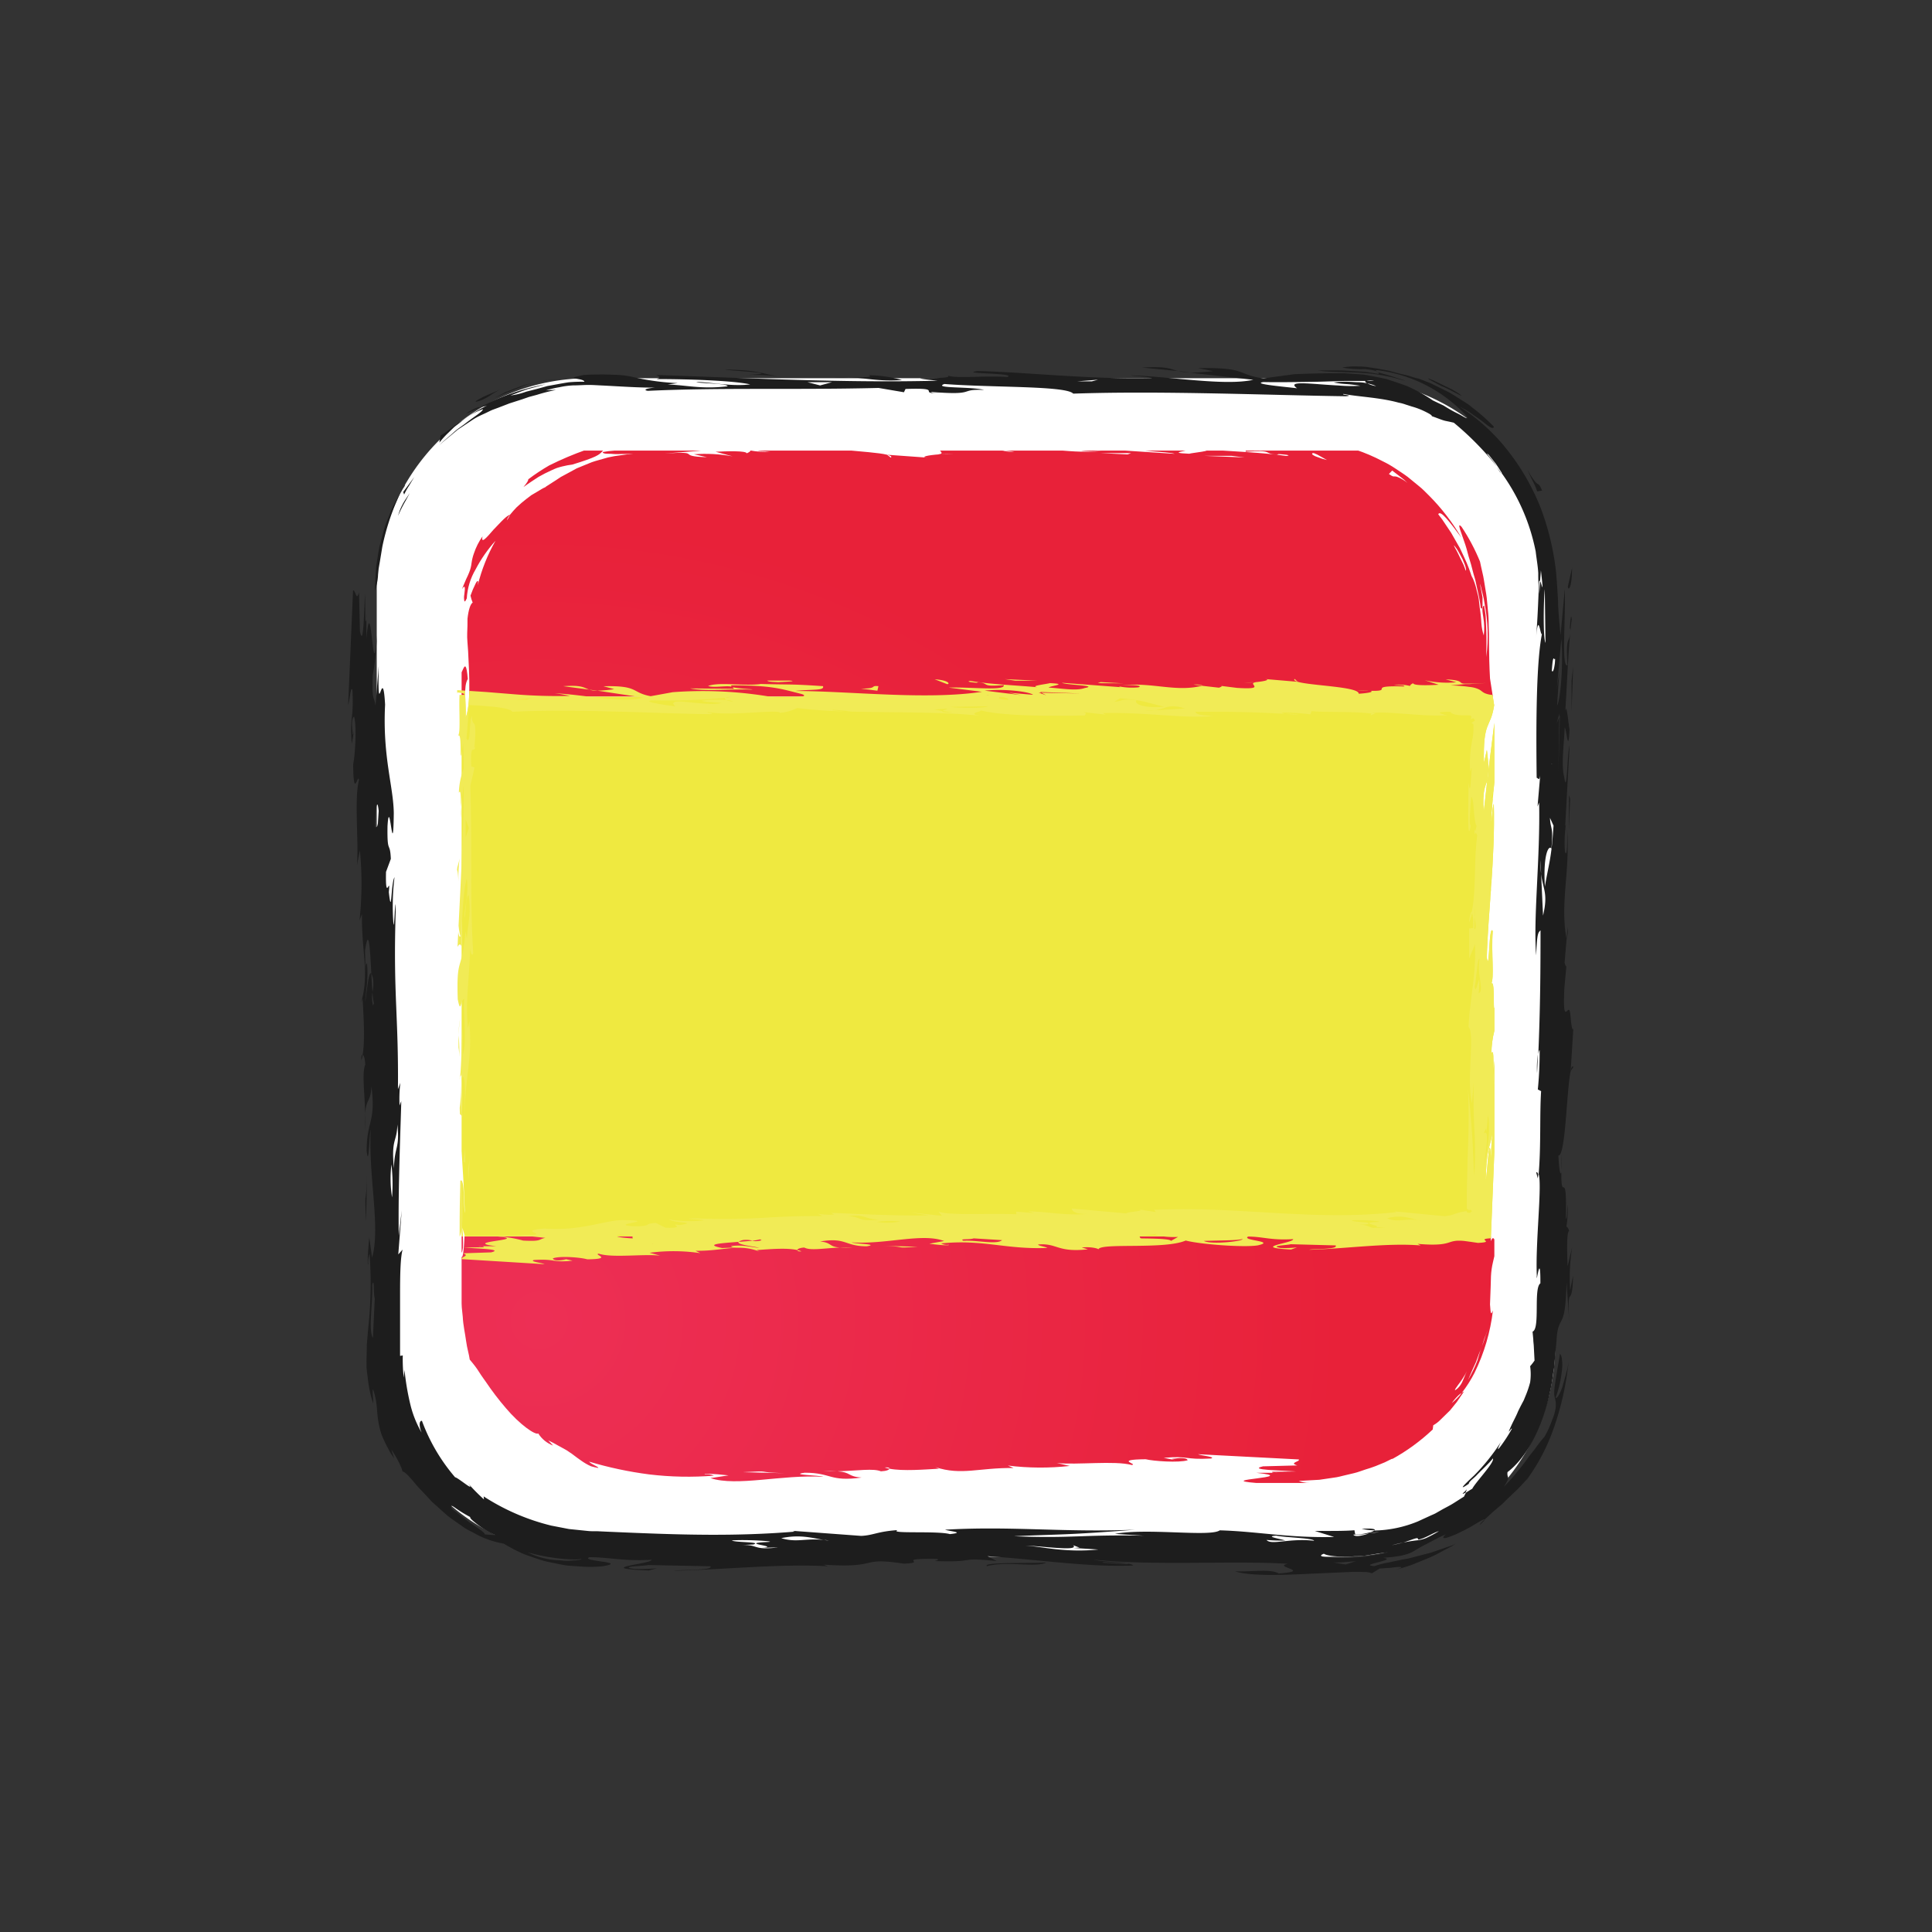
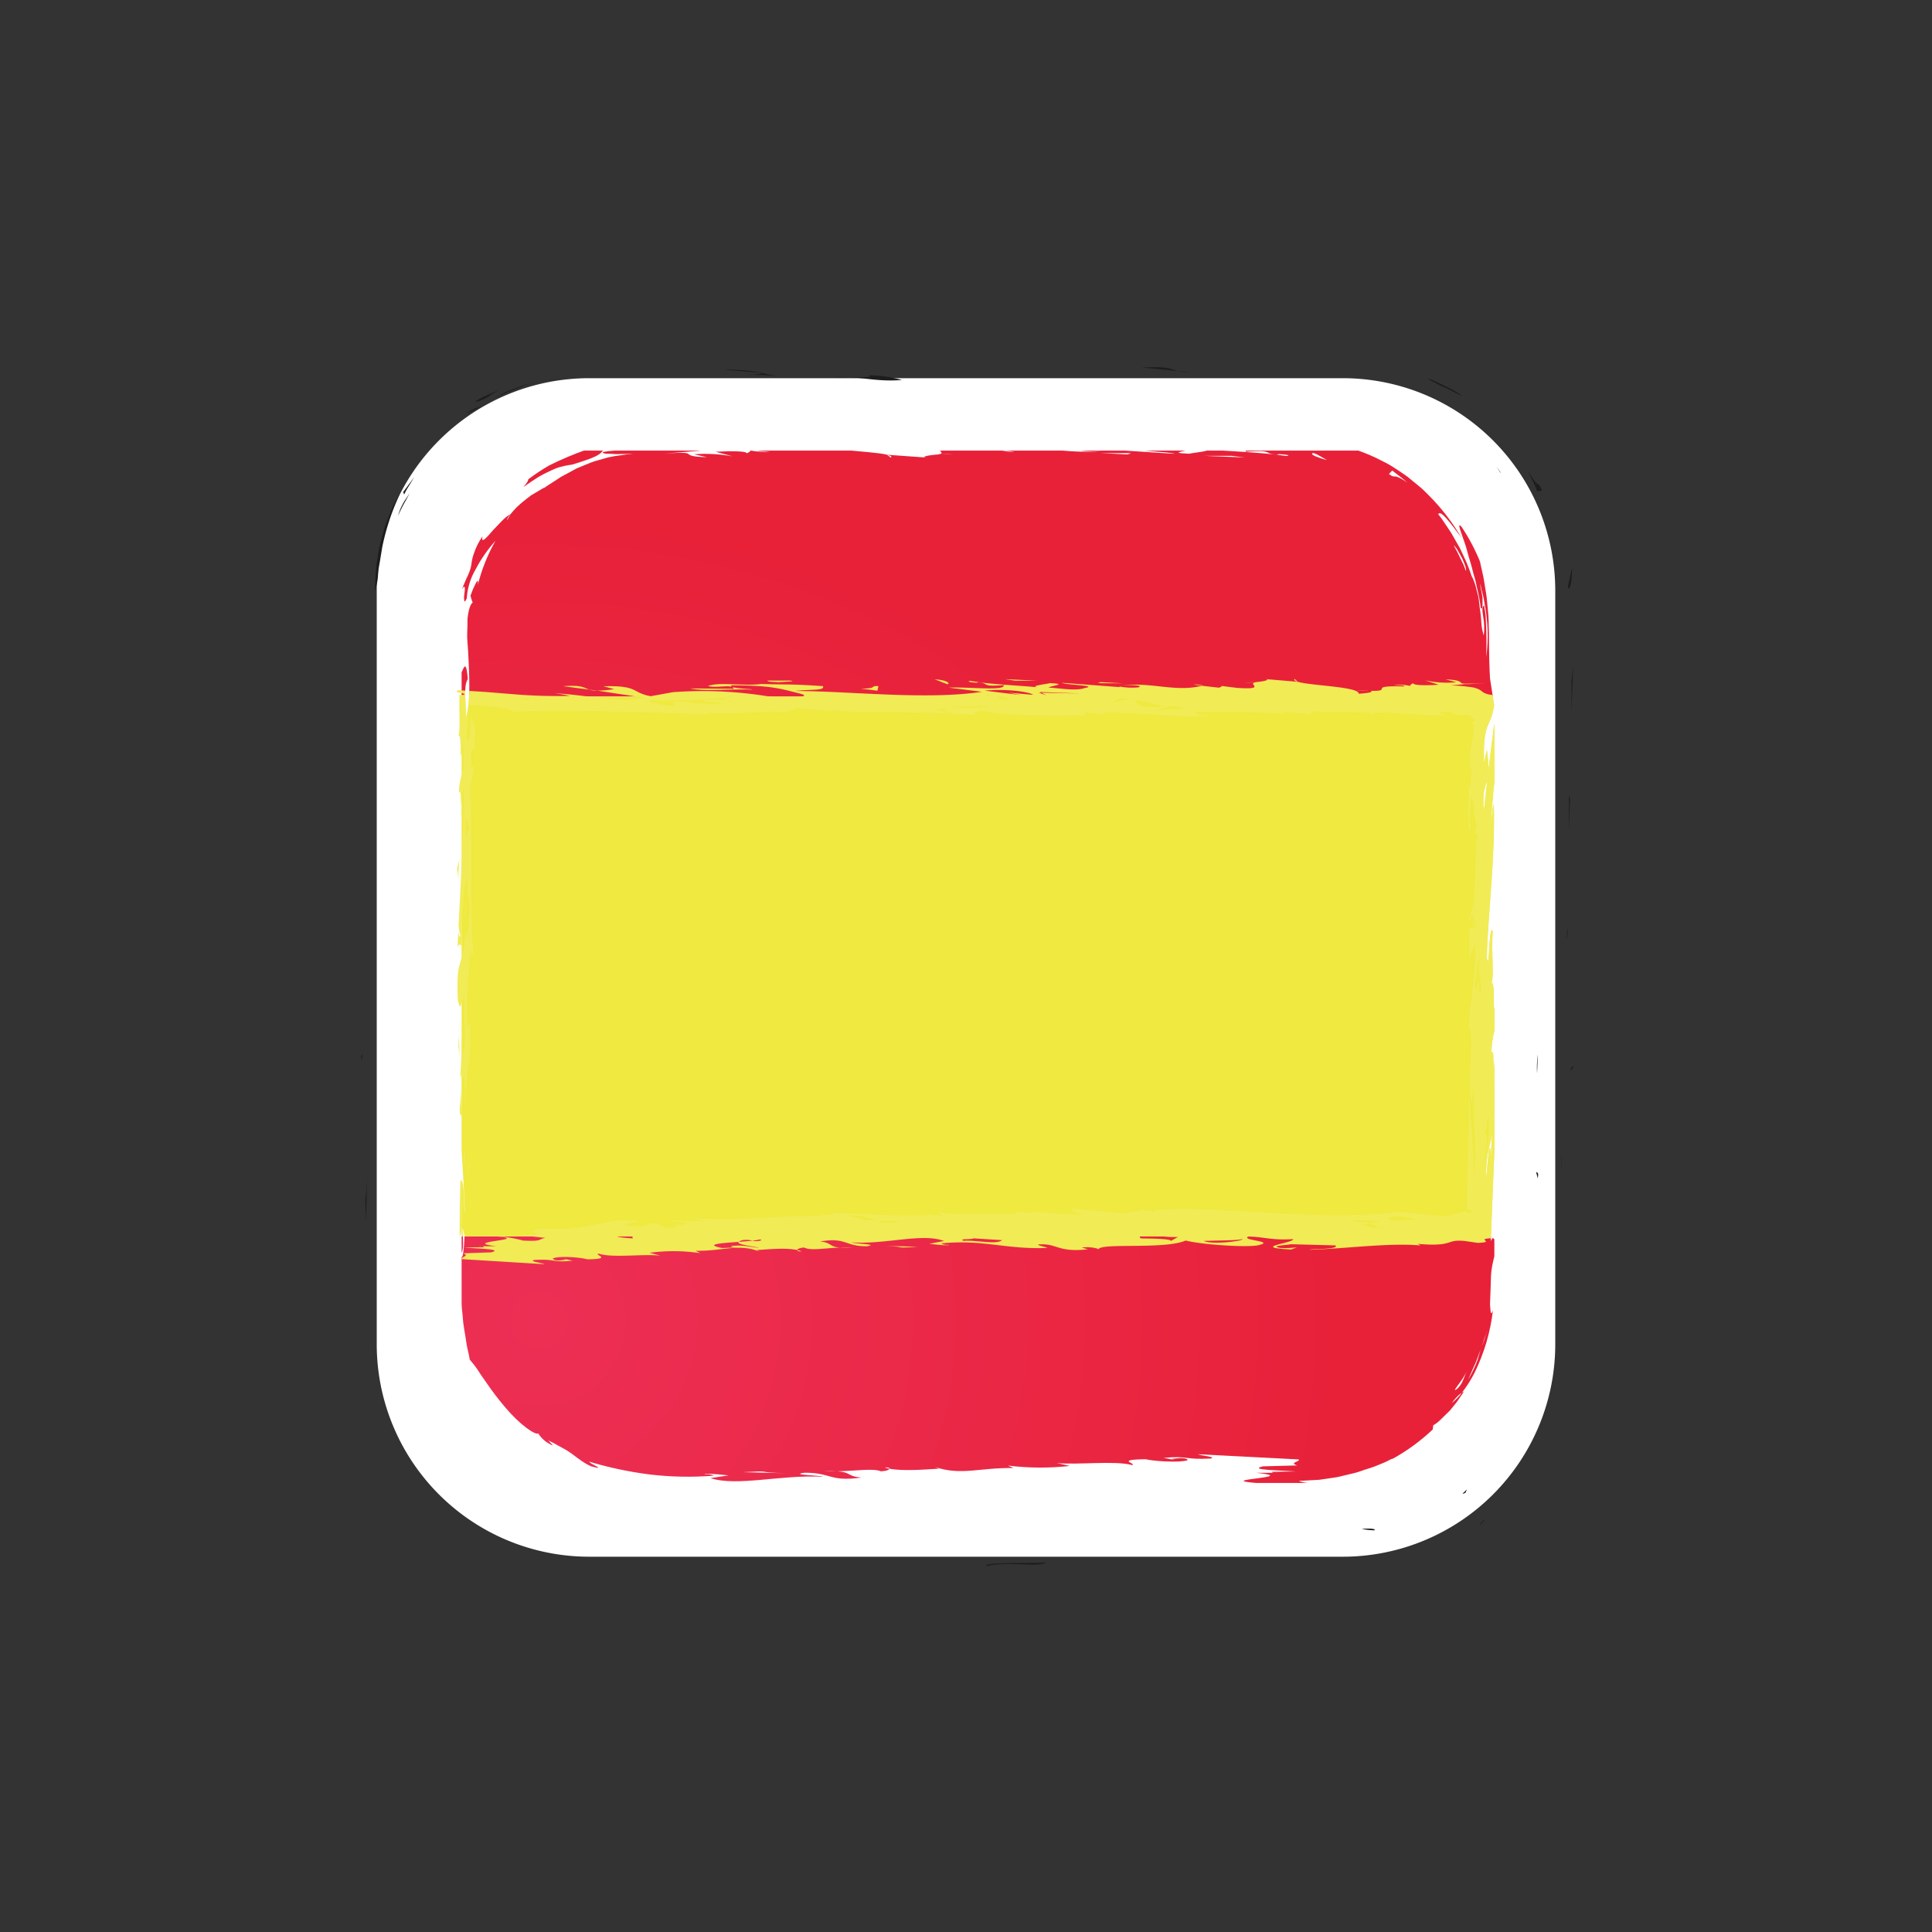
<svg xmlns="http://www.w3.org/2000/svg" xmlns:xlink="http://www.w3.org/1999/xlink" viewBox="0 0 400 400">
  <rect x="0" y="0" width="400" height="400" fill="#333333" stroke="none" />
  <defs>
    <clipPath id="A">
      <path d="M298.31 293.87l1.9-1.86 1.4-1.73 1.51-2.21a5.05 5.05 0 0 1-.49.32 8.42 8.42 0 0 1-1.06 1.21 11.35 11.35 0 0 1-1 .91 11.18 11.18 0 0 1 1.36-1.59 2.7 2.7 0 0 1 .71-.53 26.18 26.18 0 0 0 2.66-4.19 39.94 39.94 0 0 0 3.8-12.91l-.14.33c-.27.5-.33.48-.47-1.55l.13-3.47.07-2.4a15.72 15.72 0 0 1 .41-2.87l.29-1.25v-3.45c-.21-.45-.46-.36-.75.34l.75-18.48v-18.88l-.18 2.13.09 2.7a17.7 17.7 0 0 1-.09-2.7c0-2.4.05-4.75-.43-3.64a19.49 19.49 0 0 1 .61-4.68v-4.81c-.27 1 .18-6.39-.7-4.82.79-1.22 0-6.4.37-11-.85-1.79-.66 9.14-1.23 5.45.2-8.72 1.76-20.54 1.45-31.83-.34.79-.39 3.43-.56 3.82.1-2.59.39-5.43.67-8.25v-12.3l-1.23 9.81a8.13 8.13 0 0 1-.24 2.08l-.73 6.56c-.3-4.79.35-5.2.73-6.56l.24-2.08a33.8 33.8 0 0 0-.32-4.24l-.61 2.7c-.2-9 1.34-6.92 2.12-11.93l-.86-5.56c-.14-2.53-.2-5-.21-7.43 0-1.22 0-2.38-.06-3.51a27.72 27.72 0 0 0-.18-3.32c-.13-1.08-.16-2.15-.33-3.17l-.49-3c-.15-1-.42-1.86-.59-2.76-.08-.33-.14-.66-.21-1a40.94 40.94 0 0 0-3.82-7.2c-.44-.48-.63-.46-.33.5l1.12 3.24c.35 1.03.54 2.07.92 3.2s.62 2.46 1.12 4l.58 2.64a27.84 27.84 0 0 1 .57 3.23c.23.3.33 0 .36-.58v-1-.6l-.11-.61c-.29-1.61-.62-3-.23-1.64.2 1 .59 2.13.75 3.41a34.74 34.74 0 0 1 .37 11.18c0-1.81.08-3.69 0-5.43l-.11-2.62c0-.87-.23-1.73-.33-2.6-.56.15-.37 1.2-.17 2.47a13.07 13.07 0 0 1 .09 3.71 10.56 10.56 0 0 1-.5-2.55c0-.49-.08-1-.12-1.55s-.14-1.1-.22-1.67-.13-1.15-.2-1.74-.26-1.15-.4-1.72a12.74 12.74 0 0 0-1.1-3.17l.19.67a30.88 30.88 0 0 0-1.65-4.34l-.66-1.42-.3-.63-.33-.57c-.45-.76-.89-1.53-1.46-2.56l-1.12-1.67a21 21 0 0 0-1.56-2.18c.45-1 2.43 1.64 4.79 4.84a43.16 43.16 0 0 0-6.67-8.68c-.7-.67-1.36-1.41-2.13-2l-2.32-1.9c-.8-.61-1.67-1.13-2.51-1.71a21.11 21.11 0 0 0-2.65-1.52 36.79 36.79 0 0 0-5.64-2.41l-2.94-.78a9.1 9.1 0 0 0-1.47-.29l-1.48-.21-1.46-.19c-.49-.06-1 0-1.46 0h-2.86a83.18 83.18 0 0 0-5.5.5c2.77.31 5.64.54 8.23 1l-9-.29c-2.91-.06-5 0-4.79.69 6-.41 3.41.39 6.46.61l.37-.12c.75.06 3 .22 1.57.39-4.53-.7-11.88-1-17-1.35 2.22.28-2.48.69-3.09.89-4.95-.21 0-.56.29-1-2.66 0-6.9-.78-9.09-.09-3.69.57 4.58.61 5.78 1.11L228.46 93l.39.16a20.22 20.22 0 0 0-4.94-.21c-1.47.46 1.94.56 4.18.44-7.76.69-13.61-1.5-20.21-.1l2.16.2a6.21 6.21 0 0 1-2.3-.16h.14l-4.31-.41c-.39.12-1.11.35-.36.4l-4.21-.46c-8-.44-2.15 1-4.81 1.2h.4a28.83 28.83 0 0 1 2.64-.06l-2.64.06c-2.43.16-4.26.57-2.57.69l-8.36-.6h0c.67.17 1.08.36.77.6l-.77-.6c-3.24-.83-15.51-1-15.36-2.53-2.22.11-4 .39-3 .61h.4a27.47 27.47 0 0 1 3.07.11l-3.07-.11h-.37c-6.19-.09 1.47 1.17-8.53.94 0 .28 1.15.22 2.68.33a15.34 15.34 0 0 1-4.11-.23c0 .17-.21.35-.78.58-.06-.56-4.2-.44-6.44-.32l3.52.95a31.54 31.54 0 0 0-8-.43l2.7.61c-6.79-.21-.5-1.29-8.72-.77l7.47-.58c-8.7-.21-5.81-1.4-9.65-2-.57 0-1.14-.11-1.73-.14H132a19 19 0 0 0-3.6.25 37.4 37.4 0 0 0-7.07 1.71 67.15 67.15 0 0 0-7.62 3.23 42.17 42.17 0 0 0-4.33 2.87c0 .26-.19.63-1 1.61 1.14-.83 2.19-1.49 3.11-2.1a29.06 29.06 0 0 1 2.65-1.35c.4-.18.78-.37 1.16-.5a13.72 13.72 0 0 1 1.12-.32 17.12 17.12 0 0 1 2.08-.39c5-1.53 5.55-2 6.21-2.74a3.13 3.13 0 0 1 1.76-1 15.6 15.6 0 0 1 2.17-.33 11.12 11.12 0 0 1 1.61-.09l2 .12c-.3.43-1.36.62-2.73.83-.69.13-1.46.24-2.27.32l-1.23.11-1.24.19c0 .18.2.28.59.33s1 0 1.6.07 1.37 0 2.08 0h1.06l1 .08h-1.25l-1.29.18a23.65 23.65 0 0 0-2.69.46l-2.68.76c-.9.26-1.74.69-2.58 1l-1.24.51-1.15.63-2.13 1.15c-1.27.87-2.41 1.54-3.24 2.1l.28-.14-.59.37.31-.23c-.44.22-1 .55-1.73 1l-1.09.64-1.07.81a25.42 25.42 0 0 0-2 1.71 21.11 21.11 0 0 0-1.43 1.62c0 .12-.12.39-.58 1.07 0-.2.21-.58.58-1.07 0-.13-.55.19-1.19.79s-1.43 1.48-2.19 2.25c-1.41 1.64-2.65 3.06-2.25 1.35a13.74 13.74 0 0 0-1.79 3.54 9.94 9.94 0 0 0-.49 2 7.17 7.17 0 0 1-.48 1.91c-.15.4-.36.85-.63 1.41s-.51 1.25-.88 2.08c.77-1.18.63 0 .49 1.1a3.71 3.71 0 0 0 0 1.33c.06.24.21.16.51-.52a13.37 13.37 0 0 1 1.83-6 28.53 28.53 0 0 1 4.11-5.91 36.09 36.09 0 0 0-3.66 9.18c.07-.6.12-.84 0-.86s-.28.19-.45.53a20.55 20.55 0 0 0-1.06 2.5l.19.72.26.72c-.48.29-.87 1.54-1.07 3.33 0 .9 0 1.93-.06 3s.12 2.47.19 3.77c.28 5.25.54 11-.5 13.71.1-3.38-.53-6.35.43-8-.52-6.33-1.35 1.3-2-1.65-.72 9.88.45 24.84-.88 35.53.56-1.94.49-6.82 1.23-7.3.38 7.43-1.06 16.33-1.79 25v1.41l.82-1.42c-.83 7.67.35 3 0 11.33-.11-.34-.46-1.46-.45.45.07 6.76.79.67 1 5.14-1.45 8.48 1 4 .2 14.7l.34-.8c-.6 8.36.72 19.17.91 28.16-.23-.7 0-7.49-.92-6.66l-.26 11.35c.23.71.3 5.6.8 2.54a31.14 31.14 0 0 0-.12-4.14l.46 1.49c-.49 10.57-1.36-.63-2.21-.54.29 5.62-.55 7.61-.54 11.38.85 1.79.94-7.29 1.86-2.48.13.82.11 2.21.21 3.66 0 .74.06 1.54.07 2.37s.17 1.68.23 2.55c.08 1.75.49 3.46.69 5s.64 2.87.75 3.84c.44.54 1 1.18 1.56 2 .27.39.54.8.81 1.24s.63.86.93 1.32a58.32 58.32 0 0 0 4.19 5.5c2.88 3.4 6.07 5.63 6.7 5.24 0 0 0-.05.06 0h-.06a6.28 6.28 0 0 0 3.07 2.51l-1-1.08c.83.4 1.52.77 2.13 1.13s1.16.6 1.62.89a25 25 0 0 1 2.19 1.55c.61.43 1.14.84 1.81 1.23a8.32 8.32 0 0 0 1.12.57 12.45 12.45 0 0 0 1.5.35c0-.31-1.37-.69-1.93-1.32a78.43 78.43 0 0 0 12.46 2.65 67.07 67.07 0 0 0 13.4.26 3.55 3.55 0 0 0-1.88-.28c-.42-.17 1.45-.17 4.91.22l-3.74.57c5.49 1.8 14.66-.77 23.35-.28-.81-.33-7.21-.38-3.83-.84 5.62 0 5.07 1.92 11.77 1-3-.21-2.12-1.11-5-1.29h-3.05a25.67 25.67 0 0 1 3.05 0c4.34-.13 7.4-.65 9 0 1.2-.06 1.7-.32 1.76-.54a7.75 7.75 0 0 1-1-.25c.68-.08 1.06.06 1 .25 2.83.54 7.3.16 10.25 0l-.76-.33c5.47 1.79 9 .09 16.21.19l-1.17-.51a55 55 0 0 0 12.81.08l-2.7-.61c4.2.44 12-.54 15.52.41 1.49-.17-3.89-1.12 2.89-1.19 1.57.39 6.86.77 8.69.21 0-.29-.82-.63-2.65-.34-1.15.06-.41.12 0 .29l-2.31-.45c5.24-.47 4.22.44 9.79.14 1.12-.34-1.89-.56-2.71-.89l20.88 1.08c.41.45-2.19.68-.29 1.24l-7.1.19c-3.34.75 3.85.84 6.87 1.06l-4.9.07c-.25.08-.13.17.33.21h.83a5.43 5.43 0 0 1-.83 0h-3.69c9.7 1-9.26 1.36 0 2.1h8.77c.72 0 1.44 0 2.15-.06a5.17 5.17 0 0 1-2.15-.36l4.3-.24 2.37-.35 1.21-.18c.41-.06.8-.19 1.21-.28l2.4-.57c.79-.18 1.54-.5 2.28-.73s1.48-.45 2.15-.72l1.9-.78 1.36-.67c.25-.11.25-.1.17 0a41 41 0 0 0 8.4-6.13l.11-.87a6.82 6.82 0 0 0 1.57-1.22zm10.69-59.2a37 37 0 0 0-.22 6.57 2 2 0 0 1 0 .24v-.24c-.41-9.31-.83 2.22-1.17 3 .13-6.06.69-6.1 1.39-9.57zM305.58 282c.41-1.15.8-2.2 1.18-3.13.23-.56.35-1.18.61-1.87a48.14 48.14 0 0 1 1-2.47c-.23.53-.5 1.15-.75 1.88s-.48 1.57-.86 2.46-.53 1.72-.87 2.79a27.42 27.42 0 0 1-1.93 4c.57-1.34 1.1-2.56 1.62-3.66zm-2.36 3a28.7 28.7 0 0 1-.37.87 4.43 4.43 0 0 1-1.05 1.56c-.89.77-.63.28 0-.58a20.16 20.16 0 0 0 1.91-2.95 8.85 8.85 0 0 0-.49 1.1zm-1.67-171.46c.45.69 1 1.77 1.25 2.22.12.34.4.89.56 1.39s.23 1 .11 1c-.16-.4-.29-.81-.46-1.21l-.57-1.16c-.4-.77-.72-1.58-1.17-2.31-.47-.89-.19-.57.28.09zM94.58 183c1.14 1.81-.38 7.24.76 10.85-.9.91-.53-8.16-.76-10.85zm59.22 121.8c6.72-.36 1.87 0 8.67.21zm79.66-210.72l-5.7-.27h6.43zm15.87.3H255l2.66.33zm23.47.26a3.46 3.46 0 0 1-.95-.43c-.35-.25-.18-.44.16-.4l.7.3.68.38 1.34.75a13 13 0 0 1-1.93-.6zm16.75 4.2a1.82 1.82 0 0 0-.76-.21c-.29 0-.35.14-1.23-.5l.68-.71 1.62 1.25c.27.21.54.4.8.62l.74.7a7.22 7.22 0 0 0-1.85-1.15z" fill="none" />
    </clipPath>
    <radialGradient id="B" cx="111.64" cy="273.39" r="166.62" gradientUnits="userSpaceOnUse">
      <stop offset="0" stop-color="#ed2f55" />
      <stop offset="1" stop-color="#e82139" />
    </radialGradient>
    <radialGradient id="C" cy="273.37" r="166.61" xlink:href="#B" />
  </defs>
  <path d="M78 122.3v156a44 44 0 0 0 44 44h156a44 44 0 0 0 44-44v-156a44 44 0 0 0-44-44H122a44 44 0 0 0-44 44z" fill="#fff" />
  <g fill="#1d1d1d">
-     <path d="M83.78 100.64l-.47.67-.42.78a8.17 8.17 0 0 1 .81-1.52c.17-.26.21-.26.08.07z" />
    <path d="M77.58 122.3l.3-5 .43-2.73.24-1.4.37-1.38.75-2.75 1-2.57.5-1.22c.16-.4.39-.76.58-1.13l1.13-2.06a49.84 49.84 0 0 0-3.72 11.11l-.51 3.1-.25 1.42-.13 1.3a10 10 0 0 1-.69 3.31zm8.24-21.65l-1 1.46-.82 1.54a27.93 27.93 0 0 0-1.58 3.14 10.42 10.42 0 0 1 .83-2.17 11.23 11.23 0 0 1 .69-1.19l.71-1.07 1.17-1.71zm-2.15 1.74l-.19-.52 2.29-3.1-1.08 1.79a14.93 14.93 0 0 0-1.02 1.83zm241.49 119.39c.17-.75.36-1.22.6-.86zm-1.8 16.89l-.11 3.48c-.03-1.04.01-1.91.11-3.48zm1.64-32.22l.06 3-.06-3zM243.89 76.82l-7.44-.72c5.43-.31 5.9.34 7.44.72zm59.81 231.53l-.27.69c-.33.17-.59.26-.6.2s.27-.24.87-.89z" />
    <path d="M318.05 242.72c.19-.08.32.08.42.4l-.08.87zm6.3-48.16v-.16l.2-2.44a8 8 0 0 1-.2 2.6zm-39.77 122.28a15.1 15.1 0 0 1-2.66-.3c1.98-.16 2.97.01 2.66.3zm38.67-74.27h0zm-4.85-24.25l-.16 3.88a18.86 18.86 0 0 1 .16-3.88zm-74.51-141.5l2.36.25a9.78 9.78 0 0 1-2.36-.25zM96.44 85.69a7.46 7.46 0 0 1 1.24-.79 8.67 8.67 0 0 1 .87-.41 3 3 0 0 1 1-.24l-1.67.8-.76.32-.68.32zm-20.51 42.38v-.94a7 7 0 0 1 0 .94zm-.85 90.29a9.85 9.85 0 0 1-.25 1.19c-.08-.77.06-1.2.25-1.19z" />
-     <path d="M88.17 298a21.69 21.69 0 0 1-3.2-7.17 52.51 52.51 0 0 1-1.22-7.21l-.16 1.59a33.36 33.36 0 0 1-.2-4.58l-.56.09v-1.45-1.54-3.37-6.53c0-4.12.08-7.56.53-9.12l-.9 1 .71-9.08-.61 5.2c-.19-10.19.52-25.68.51-27.86l-.34.92a26.84 26.84 0 0 1 .16-4.72l-.5 1.34c.14-15.36-1-19.56-.47-36.71-.12-4.67-.17 2.59-.45 2.66a49 49 0 0 1 .21-9.85c-.79 1.36-.55 8.59-1.18 3.1.38-3.9-.74 2.66-.58-4.2l1-2.69c-.17-3.82-.79-.77-.69-6.8.44-6.89 1.15 8.43 1.3-2.66-.07-5.56-2.35-11.7-1.8-22.48-.53-9.3-1.58 4.89-1.32-8l-.66 8.23c-.29-2.12-.8-.78-.58-6.35a47.08 47.08 0 0 0 .83-8.16c-.76 12.05-1.15-10.56-2.14.65v-4.18c0 .52-.13.65-.21.38l-.07-5.56c-.22 3.43-.31 11.57-1.06 7.79l-.19-8.05c-.56 2.15-.79-.8-1.24-.33L72.08 146c.33-.93.55-4.34.89-3.07.3 6.32-.61 5.16-.14 11.09l.45-2.62c-.17.47-.23 1.31-.29 0-.29-2.08.05-3 .34-3 .56 2.08.18 8.07-.21 9.85.07 7.69 1 1.59 1.19 3.28-1 4 0 12.83-.41 17.6l.61-3.06a70.45 70.45 0 0 1-.08 14.51l.51-1.33c-.1 8.15 1.6 12.18-.19 18.38l.33-.85c.16 3.34.54 8.41 0 11.61.22.07.48.64.54 2-.69 1.81-.17 5.29 0 10.21.18-3.27 1.08-2.22 1.29-5.67.93 7.6-1 7-1 13.35.46 3.83.51-3.43.84-4.35-.49 9.85 2.08 20.25.28 26.47l-.57-4.23c-.39 3.91-.39 6-.22 5.56a4.48 4.48 0 0 1 .28-2.13 86 86 0 0 1-.26 15.18l-.31 3.51c0 1.23-.06 2.5-.07 3.81v1l.11 1 .26 2.08a24.58 24.58 0 0 0 1 4.37c.09-1-.24-2.74 0-2.88.9 2.72.72 4.2 1 6.06a16.54 16.54 0 0 0 .77 3.33 29.28 29.28 0 0 0 1 2.2l.68 1.3c.25.46.59.89.93 1.38-.19-.6-.44-1.17-.58-1.79 1.76 2.57 2.52 4.84 2.22 4.54.35-.16 1.26.75 2.52 2.26.59.78 1.43 1.58 2.28 2.51l1.34 1.45 1.56 1.4 1.61 1.44c.57.45 1.18.87 1.77 1.3l1.77 1.24c.6.39 1.23.7 1.83 1a18.93 18.93 0 0 0 6.33 2.3 37.72 37.72 0 0 0 4.16 2.16c.89.33 1.85.66 2.85 1 .51.16 1 .33 1.53.48l1.58.33c1.06.21 2.11.45 3.14.58l3 .21a25.14 25.14 0 0 0 4.28-.08c5.46-.92-4.83-1-2.8-1.87 4.27 0 6.52.84 12.89.54.11.85-12.59 1.73-.6 2.21l1.68-.45a40 40 0 0 1-4.69.12c-3.47-.5 2.08-.57 2.88-.8l12.87.26c.94.9-6.76.69-7.56.92 10.19-.19 22.45-1.52 31.92-.91l-.89-.34c12.07.77 7-1.66 16.65-.21 5.08-.23-1.83-1 5.84-1 2.16 0 .89.34.51.46 9.41.32 4.14-.86 12.83 0l-1.87-1c10.35.66 21.21 2.34 30.15 1.92-.53-.73-6.07-.67-8.27-1.23 12.12 1.34 29.08.17 40.28.88-3.35.63 5.31 1.46-1.87 2-1.85-1-5.22-.33-9.06-.44 3.1 1 9.6.79 15.55.5l8.12-.36a28.21 28.21 0 0 1 3 0 3.88 3.88 0 0 1 1.64.27l1.64-1c.46 0 1.1-.08 1.75-.11s1.3-.16 1.81-.19c1-.08 1.43 0-.13.54 1.08-.32 2.16-.63 3.22-1l3.12-1.27a24.48 24.48 0 0 0 3-1.45l1.48-.78.74-.39.69-.46c-.26.12-.54.26-.85.38l-1 .34-2.2.76c-.38.13-.77.27-1.17.39l-1.23.31-2.48.65c-.8.25-1.64.32-2.41.5s-1.52.31-2.2.48a18.83 18.83 0 0 0-3.23.8c-3.73-.23 5.14-1.31 1.77-1.71 4.27-.3 5.54-.86 6.7-1.58.59-.35 1.17-.72 2.12-1.19s2.18-1.21 4.17-2.09c-.76.67-.62.85 0 .75a15.48 15.48 0 0 0 3-1.2 28.59 28.59 0 0 0 3.44-1.88c1-.56 1.63-.92 1.63-.75.56-.49 1.24-1.18 2.07-1.88l1.28-1.09c.45-.36.84-.81 1.27-1.21.84-.83 1.72-1.61 2.44-2.35s1.32-1.43 1.78-1.9a40.56 40.56 0 0 0 5.44-10.45 60.36 60.36 0 0 0 3.08-13.77c-.07.4-.12.82-.21 1.26s-.23.88-.34 1.33l-.72 2.56c-.52 1.53-1.16 2.56-1.42 2.3a23.27 23.27 0 0 0 1.31-5.7 8 8 0 0 0 0-2.21 2.23 2.23 0 0 0-.39-1.21c-1.19 7-1.4 8-1.07 9.15a5.14 5.14 0 0 1 .14 2.21 10.46 10.46 0 0 1-.66 2.24 20 20 0 0 1-1.63 3.59 23.7 23.7 0 0 0-1.6 2c-.49.74-1.16 1.45-1.77 2.31a34.74 34.74 0 0 1-2.15 2.78 39.14 39.14 0 0 1-2.9 3.29 10.24 10.24 0 0 0 .77-1.36 1.37 1.37 0 0 0 .11-.64 1.9 1.9 0 0 1-.11-1.06c3.21-2.43 5.95-7 7.62-12.2a33 33 0 0 0 1.08-4 33.36 33.36 0 0 0 .73-4.09c.09-.69.25-1.36.29-2.05s.11-1.36.16-2 .13-1.35.19-2l.15-2c.56-4.35 1.75-1.07 2-10.94l.58 8.48c-.52-9.32.56-2.19.77-9.89l-.61 3.06a40.37 40.37 0 0 1 .43-9l-.95 4c-.12-2.53-.24-7.23.32-7.29-.23-.66-.41-.88-.58-.88a19.85 19.85 0 0 0 .23-4.67c-.11 1.74-.05 3-.33 3 .23-11.33-1-2.65-.94-9.67-.22 1.11-.5-.89-.61-3.4 1.5.17 1.7-13.74 2.53-17.42v.05l.6-9.48c-.12 1.92-.53-.15-.69-2.9v.44c-.24-3-1.64 3.58-1.2-5.45l.44-4.75c-.05.85-.28 0-.4-.41l.41-4.88c-1.4-7.48.79-14.12.1-22.91.12 2.54 0 6.4-.44 4.74a26 26 0 0 1 .21-5.6l-.16.45.92-16.76c-.5 1.36-.54 10.74-1.11 6.54-.69-2.48 0-7.29.09-10.3.4.39.75 5.94 1 .33-.2-.68-.61-6-.89-3.5.4-5.74.65-14.08 1.35-19.22-.17-1.63-.33.93-.39 1.79l.12.41c-.22 3.46-1 .53-.61 7.33-1.31.56-.34-9.78-.56-15.77l-.87 9.52c-.22-2-.39-4.09-.51-6.24 0-1.08-.1-2.18-.16-3.28s-.16-2.24-.25-3.38a54.41 54.41 0 0 0-3.26-13.59 47.42 47.42 0 0 0-7.08-12.13 39.68 39.68 0 0 0-9.71-8.71 18.46 18.46 0 0 1 2.87 1.72c.85.61 1.64 1.11 2.23 1.6 1.19 1 1.94 1.44 2.07.87a38.92 38.92 0 0 0-4.45-3.95l-.83-.66-.8-.52-1.47-.93-1.48-.92c-.54-.29-1.13-.57-1.8-.9l-2.31-1.14L293 78.1l.82.35a36.72 36.72 0 0 1-2-.59c-.68-.22-1.42-.34-2.15-.53l-2.18-.59-2.2-.41-2.13-.33a15.52 15.52 0 0 0-2-.12 14.33 14.33 0 0 0-3.26.22 21.64 21.64 0 0 0 4.64.32c1.61.15 2.95.39 2.92 1-1.06-.15-2.11-.38-3.18-.47l-3.21-.18c-1.08-.09-2.1-.07-3.13-.08h-3.1c2 .36 5 .28 8.34.47a37 37 0 0 1 9 1.48c1.72.41 0-.07-1.9-.69-1-.35-2-.56-2.68-.78s-1-.42-.56-.54a30.1 30.1 0 0 1 18.27 9.16c.59.69.59.87.25.76s-1-.57-1.89-1-1.87-1-2.76-1.57l-2.26-1.08a32.16 32.16 0 0 0-5.42-3c-1.05-.38-2.16-.76-3.32-1.14l-.87-.29-.91-.19-1.87-.38c-.64-.11-1.28-.27-1.93-.34l-2-.15-2-.13h-2a186.8 186.8 0 0 0-8.43.2l-6.3.86c-5.68-.78-3.26-2.31-13.52-2.12l3.06.62a46 46 0 0 1-4.81.32l13.15 1.47c-5.83 1.31-16.76-.65-25.34-.91.45.17 3.45.22 4.34.56-12.8.31-26.2-1.25-36.09-1.46-4.18.58 8.21.38 6.18 1.23-5.2-.32-11.07.42-12.46-.37 2.27 1.13-11.94.09-2 1.14-18.74.49-39.36-.54-58.29-1.19.92.34.92.63.13.85 6.4 0 15.82.31 19.37 1.1-4.21.57-10-.77-11.17-.43 2.15.27 6.42.27 6.49.83-5.48.64-8.55-.26-12.41-.37l2.09-.29a50.42 50.42 0 0 1-9.51-1.32 20.53 20.53 0 0 0-3.26-.4c-.74 0-1.62-.07-2.72-.07s-2.4 0-4 .11c-4.64.92.09.56.16 1.4a29.21 29.21 0 0 0-3.26.11c-1.34.2-2.88.51-4.43.78-1.51.44-3 .82-4.36 1.16a15 15 0 0 1-3.26.79c1.2-.44 2.39-.93 3.6-1.33l3.71-1a46.94 46.94 0 0 0-13.42 4.69 4.16 4.16 0 0 0 1.81-.55 40.21 40.21 0 0 0-5.83 3.45c-1.87 1.18-3.29 2.51-4.33 3-.08.51-.2 1-.24 1.49a17.54 17.54 0 0 1 1.81-2L94 88.45c.46-.38 1-.75 1.43-1.11a14.37 14.37 0 0 1 4.57-2.63c-.09.56-1.91 1.57-3.8 3.08l-1.5 1.08c-.49.38-.94.81-1.39 1.2L92 91.19a7.51 7.51 0 0 0-1 1 8.45 8.45 0 0 1 1-.93l1-.82 1.76-1.47 3.19-2.12c.95-.62 1.91-1 2.75-1.4.42-.2.82-.41 1.22-.58l1.22-.45 2.36-.91 2.59-.83 1.44-.5 1.64-.44a37.12 37.12 0 0 1 3.92-1 20.55 20.55 0 0 0-2.08.09 21.92 21.92 0 0 1 2.8-.66 17 17 0 0 1 2.85-.38c1 0 1.92-.07 2.87-.09s2 .06 2.91.1c3.89.19 7.65.47 11.11.45-2 .19-2.34.52-1.43.67 15.3-.71 30.35-.17 47.78-.6l5.25.89.33-.68c8.53-.3 1.84 1 7.34.89-2.09 0-1.71-.11-2.14-.28 9.9.78 5.5-.63 11.06-.41-2.64-.73-10.71-.27-8.23-1.23 9.88.77 25.24.34 26.69 2 18.31-.64 41.13.34 56.44.54 1.94-.18-1.2-.29-.46-.48 2.81.57 7.49.72 11.41 1.81a9.25 9.25 0 0 1 1.42.38l1.31.42a15.55 15.55 0 0 1 2.22.8c1.22.57 2 1 1.89 1.19 1.3.44 2.18.85 2.93 1s1.25.26 1.64.36a61.9 61.9 0 0 1 8.91 9.06c-.64-.94-1.39-1.78-2.08-2.69l.34.2 1.5 1.89c.47.66.88 1.35 1.32 2l-.15-.11a41.37 41.37 0 0 1 7.11 16.32c.17 1.5.45 3 .53 4.45 0 .74 0 1.48.05 2.21s0 1.43 0 2.23c-.12 3.11-.27 6.11-.5 8.92.55-6.47 1 1.63 1.36-1.43-1.35 5.71-1.38 19.39-1.24 30.48.28-.05.51.81.73-.49l-.55 6.43.33-.85c.25 11.52-1.25 24.06-.61 31.67.16-4.71.44-4.73.9-5.2 0 8.25-.05 16-.46 25.67.08-.51.18-.85.28-.86a80 80 0 0 1-.38 8.14l.68.35c-.32 4.94 0 11.3-.51 17.17.75 2.29-.69 14.19-.38 21-.16 2.59.78-5.64.74 1.62-1.47 1 0 9.43-1.62 10l.15 1.58c0 .53.1 1.08.11 1.53l.15 2.88a12.29 12.29 0 0 1-.91 1.17 12 12 0 0 1 0 3.33 20.69 20.69 0 0 1-1 2.93l-.31.76c-.12.25-.27.5-.4.76-.27.51-.55 1.06-.83 1.65-.48 1.22-1.27 2.47-1.9 4.14.31-.26.69-.93.63-.55a32.62 32.62 0 0 1-2.26 3.49c-.65.88-.9 1.05 0-.79a42.67 42.67 0 0 1-5.57 6.94c-2.16 2-3.39 3.27-1 1.64-.15 0 0-.23.32-.57s.89-.75 1.41-1.33c1.08-1.11 2.5-2.39 3.19-3.31.47.74-3.56 4.89-4.27 6.29-.19.08-.83.51-1.31.8-.13.28-.27.55-.41.83-.79.47-1.57 1-2.34 1.47s-1.61.87-2.39 1.32l-1.17.67c-.39.2-.81.36-1.21.55l-2.44 1.12a24.83 24.83 0 0 1-9 1.88 3 3 0 0 1-1.15.44 22.57 22.57 0 0 1-1.18.25 14.82 14.82 0 0 1-1.63.1l-.16-.85c-2.35.2-5.4.13-8.2.15l4 1.24c-9.38.24-16-1.16-23.68-1.37-2 1.42-15-.53-21.7.73l6 .38c-12.86-.26-14.9.6-26.9.11 10.18-.47 10.24-.19 25.06-1.35-14.88.59-25.71-.8-39.33 0 .91.34 4.33.56 1 .91-2.66-.73-12.83 0-10.82-.83-4.23.29-5 1.08-7.55 1.2l-14.2-1.05.44.17c-12.07 1-23.34.66-34.61.19l-4.23-.18-2.12-.1h-1.06a9.81 9.81 0 0 1-1-.07l-3.72-.38-3.67-.71a45.58 45.58 0 0 1-14-6.05l.07.63a42 42 0 0 1-3.73-3.83c2.77 3.12-1.7-.77-2.24-.75a38.05 38.05 0 0 1-6.87-11.69c-.25-.05-.49.19-.47.82a4.46 4.46 0 0 0 .27 1.26 7.81 7.81 0 0 0 .35.86c.21.24.42.57.66.89zm192 19.73l1.66-.05c.55 0 1.09-.14 1.64-.2a11 11 0 0 1 2.08-.28l-2.08.28c-1.61.52-2.87.76-3.26.28zM231.08 81.09c-1.77-.4 2.55-.12 3.78-.18l-6-.1c-.81.19 1.35.19 2.22.28zm49.66 242.14l-2.09.67c-.92-.08-1.76-.28-2.65-.41.79 0 1.55 0 2.35-.08zm-52.2.18l5.2.33-.43.12-5.15-.33zm-57.91-4.58c.33 0 .63.06 1 .12a8.52 8.52 0 0 1-1-.12c-4-.41-5.61.61-8.88-.37 4.01-.85 6.58.03 8.88.37zm91.58 0a33.83 33.83 0 0 0 3.87.11c-.91-.34-4.39-.84-1.84-1 1.78.39 7.74.49 7.82 1.06-5.18-.59-8.85 1-9.85-.18zm56.68-78.35l.06 1.3.45-4.78zm.58-22.28c.73-2.65.6-9.47.77-14.18-.63-1.22-1.35 3.56-1.29 9.11-.55 6.48.97 2.44.52 5.06zm-97.29 101.72l1.32.5-1.24.07 5.15.32c-6.77.7-11.61-.6-15.06-.81 3.02.05 11.27 1.28 9.83-.08zm97.65-149.23c.44-4.75 1-13.32 1.5-12.53-1-.31-1.4 6.57-1.4 8.71a30.52 30.52 0 0 1-.1 3.82zm1.81.25c-.44 6.89-.89 7.36-1.79 12.62-.4-6.82.84-8.68 1.35-7.87.44-4.75-.18-3.83-.3-6.37zm-2.7 7.16l.13 2.8c.4 3.32 1.49 4 .4 8.67l-.4-8.67a20.19 20.19 0 0 1-.13-2.8zm-.06-57.78l-.09 1.32-.05.65-.08.71v-1.59a7.6 7.6 0 0 1 0-.84c0-.37.11-.38.19-.25l.18-2.23c.66 5.75.18 2.79-.15 2.23zm.37 44l-.1 8.14c.46-.46.22-5.52.1-8.11zm.58-42.35l.15 11.12c-.52-.78-.4-8.94-.15-11.09zM167.15 79.12h5.13l-2.48.68zm60.19-.51l-1.27.34h-3zm55.46.22c-.28.11-.15.32.28.54a7.66 7.66 0 0 1 1.83.57 5.73 5.73 0 0 1-1.83-.57 8.92 8.92 0 0 0-1.79-.23c-.63 0-1.29-.07-1.93-.09a18 18 0 0 0-3.23.14 19 19 0 0 0 2.64.33 28.71 28.71 0 0 1 2.88.35 30.57 30.57 0 0 1-4.54-.06c-1.73-.08-3.53-.23-5.07-.34-3.08-.21-5.11-.24-3.49.92-2.15-.28-9.5-.89-7-1.29 2.91.07 7.12 0 11.15-.06l5.73-.17h4.33a4.71 4.71 0 0 1 1.75 0 12 12 0 0 1-1.71-.04zm39.44 54a31.58 31.58 0 0 1-.2 3.42c-.17 1.8-.43 3.17-.75 2.64.28-4.38.54-1.58.75-2.64s.18-2.25.2-3.41zm.14 13.22l.44-6.87-.5 3.46.94-10.34c.46 5.94-.26 12.84-.88 13.76zm.45 2.41l-.56 1.42.57-2.17v.75l.12-.32-.31 11.56zm-1.11 118.18c1.91 4.33 1.35-10.23 2.27-12.49-.63-.48-1.63-4.87-1.6 6.43-.65-9.76 1.23-6.12-.37-11.93.12 4.68-.37 10.31-.43 11.14l-.06-5.51c-1.19 3.13.58 8.5.19 12.37zm-23.18 50.56l-3.28 1.55c-1.12.44-2.27.83-3.4 1.24l3.25-1.1 3.13-1.42zm-178.21 5.55c.13.12-.37.23-1.23.31-.43 0-1 .08-1.54.1s-1.2-.07-1.85-.12a15.81 15.81 0 0 1-6.5-1.66c4.63 1.36 9.9 1.69 11.12 1.38zm-42.74-53.92l-.38 8.17c-1-1.57 0-7.27-.14-11.09.51-1.36.17 1.65.52 2.92zm0-53l.17-2.59-1 2.72zm-1.35 3.57c-.45-1.64-.67 3.93-.61 5.24zm-.89-47.75l.07 3.39.9-3.07zm1.06 5.41c-.65.8-1.52.46-1.09 8.28.68.33.68-1.8 1.48 1.1a46.68 46.68 0 0 0-.18-6c-.11 1.75.17 3.82-.28 4.3a39.27 39.27 0 0 1 .07-7.71 3 3 0 0 0 .53-1.74c-.2.05-.39.71-.53 1.76zm.71 28.34a15.23 15.23 0 0 0 .29 2.33l-.17.47a6.6 6.6 0 0 1-.12-2.8 140.86 140.86 0 0 1-.24-3.81c-.57-.87-1 4.49-1.28 5.9.16-2.55.72-4.75.37-8.13-.16.45-.28 0-.27 2.15l-.13-4.66c.8-5.35 1.05-.25 1.31 4.74a3.54 3.54 0 0 1 .4 1.48 9.15 9.15 0 0 1-.16 2.32zm1.28-37.5l-.16 2.56c-.23 1.31-.46.48-.62.93.05-3 .43-6.91.78-3.5zm19.33 146.38c-.71-.44-.44.12.55.88a17.16 17.16 0 0 0 4.32 2.67c-.73-.05-1.49-.07-2.23-.16.1-.28-1.52-1.4-3.24-2.52-1.61-1.29-3.36-2.53-3.64-2.87-.24-.77.11-.55.89 0a27.58 27.58 0 0 0 3.35 2zm176.37 7.4c.7.51 3.49.73 6.37.53.72 0 1.45-.06 2.14-.13l2-.31c1.22-.22 2.24-.29 2.77-.4-1.23.35-2.89.59-4.62.92-1.74.16-3.57.26-5.13.28-3.12-.05-5.18-.29-3.53-.89zm16.43-2.3c2.47-.84 3.12-1.22 3.06-.62 1.32-.15 3.05-1.41 4.32-1.75a26 26 0 0 1-2.63 1.42 7.36 7.36 0 0 1-1.69.46 24 24 0 0 0-3.06.49l-2.35.55a21.56 21.56 0 0 1 2.35-.55zm-103.67 1.8l-3.55-.79-5.54.07zm-59.58-1.41c.23.23-1.25.34-3 .38h-2.52a14.64 14.64 0 0 1-1.66-.2c.09.15.41.27.89.37a10.18 10.18 0 0 0 1.92.21c1.54.07 3.46.06 5.15.09a21.83 21.83 0 0 0 2.24.08c-.66 0-1.4-.06-2.24-.08-1.27-.14-.38-.44-.38-.65l1.69-.17-4.7-.16zm-46.11-71.86a24.81 24.81 0 0 1-.13-6.82 35.35 35.35 0 0 1 .13 6.82zm77.69 71.35c-6.41.29 3.08.89-1.13 1.19l3.36-.07c-5.45.64-3.89-.67-7.72-.49l2.57-.12c2-.57-3.93-.39-4.41-.84 2.99-.23 9.88.21 7.33.33zm-77.31-77.37c-.58-6.34.61-5.22.72-9.07.52 5.06-.56 4.32-.72 9.07zm37.32 75.47l.37-.09-1.14-.14c-.38-.06-.75-.16-1.12-.25l-2.22-.5-.38.06 2.23.5a14.5 14.5 0 0 0 2.26.42zM75.59 234a32.85 32.85 0 0 1 0-3.45V234z" />
    <path d="M306.39 315.69c0-.22.45-.63 1.05-1.14-.02.12-.27.45-1.05 1.14zm9.61-9.16l.31-.41.29-.3zM99.28 83c-1.36.4-.81 0 .32-.59a16.17 16.17 0 0 1 2-.91l1.92-.83a19.18 19.18 0 0 0-2.21 1.33 9.28 9.28 0 0 1-.93.52 6.68 6.68 0 0 1-1.1.48zm16.46-4.41l-2.32.08a27.08 27.08 0 0 0-3 .56l2.23-.5a21.32 21.32 0 0 1 3.09-.14z" />
    <path d="M102.49 82.33l2.13-1.13 2.09-.81 1.93-.71 1.81-.45-1.56.47c-.56.17-1 .43-1.65.67l-2.06.8c-.79.29-1.64.73-2.69 1.16zM161 77.89a49.32 49.32 0 0 0-7.73-.21c11.08-.42-2.22-.84-3.15-1.18 6.93.15 6.97.72 10.88 1.39zm14.69.23l-3.07.09a21.32 21.32 0 0 1 3.07-.09z" />
    <path d="M179.81 77.68a27.13 27.13 0 0 1 6.93 1c-4.63.36-7.6-.45-11.05-.57 2.72 0 5.37.05 4.12-.43zM298.56 80l-1.74-.92c-.6-.36-1.14-.58-1.11-.73a11.64 11.64 0 0 1 1.59.67l1.56.75 1.55.75c.52.26 1 .58 1.49.87 2.28 1.61-2.01-.97-3.34-1.39zm17.64 17.25c2.69 4.59 2 1.81 3.07 4.32l-1 .17-.45-1.16-.54-1.1zm-5.62.53l-.76-1.18.93 1.31zm14.03 23.62l.87-3.85c-.03 4.69-.89 4.71-.87 3.85zm.76 19.6l.33-3-.32 9.41-.01-6.41zm-.52 23.57l.23.84-.27 6.45.04-7.29zM204.32 324.26c-1-.91 9.31-.53 12.3-.77-2.05 1.14-8.2-.37-12.3.77zM76 243l-.21 9.83c-.35-7.67.01-2.18.21-9.83z" />
  </g>
  <path d="M309 126v-.24-.08.32zm-24.23 177.74l-.22.09z" fill="#427aa0" />
  <g clip-path="url(#A)">
    <path d="M284.5,93.29H120.66a25.17,25.17,0,0,0-25.09,25.08v25.84h214V118.38A25.17,25.17,0,0,0,284.5,93.29Z" fill="url(#B)" />
    <path d="M95.57,282.21a25.18,25.18,0,0,0,25.09,25.1H284.5a25.17,25.17,0,0,0,25.07-25.1V256h-214Z" fill="url(#C)" />
    <path d="M95.57 144.22h214v111.76h-214z" fill="#efe940" />
    <g fill="#f1eb56">
      <path d="M95.61 239.57c0 .32-.06.83-.09 1.23-.03-1.17-.02-1.74.09-1.23zM95.16 256c0-4.24 0-11 .36-15.18.11 3.74.7 13.88-.36 15.18z" />
      <path d="M97.32 238.82l-.32 5.27c-.28-3.09.22-2.52.32-5.27zm-.98 1.92l-.39-.28.38-2.81.01 3.09zm172.33-99.6c-.54-.16-.88-.35-.62-.58zm12.22 1.76l2.52.1a20 20 0 0 1-2.52-.1zm-23.31-1.59l2.17-.06a19.45 19.45 0 0 1-2.17.06zM122 142.78l-5.38-.71c3.94-.29 4.27.34 5.38.71zm183.26 28.92l.31.52c-.14.57-.28.86-.31-.52zm-21.44-23.63c-.05-.18.06-.31.29-.41l.63.07z" />
      <path d="M249 141.94h-.12l-1.77-.19a4.1 4.1 0 0 1 1.89.19zm55.83 46.9a11.17 11.17 0 0 1-.68 2.14c.15-1.65.45-2.43.68-2.14zM283.71 143h0zm-17.54 4.73l2.8.16a10.7 10.7 0 0 1-2.8-.16zM122 142.78l1.71.24a5.28 5.28 0 0 1-1.71-.24zm-27.08 82.61c0-1.71.21-2.11.44-2.44a14.76 14.76 0 0 1-.44 2.44zM99.75 258h-.69a3.77 3.77 0 0 1 .69 0zm65.33.82a5.22 5.22 0 0 1 .86.25c-.55.08-.87-.07-.86-.25z" />
      <path d="M225.26 251.31c-4.27.45-8.67-.48-12.39-.52l1.27.38-3.75-.32.05.55c-6.19-.26-13.88.31-16.14-.56l.72.88-6.57-.7 3.76.6c-7.37.18-18.58-.51-20.15-.5l.66.33a14.16 14.16 0 0 1-3.42-.16l1 .49c-11.11-.13-14.15 1-26.56.46-3.38.12 1.88.16 1.93.44a26.58 26.58 0 0 1-7.13-.2c1 .77 6.21.53 2.24 1.15-2.82-.38 1.92.71-3 .56l-2-1c-2.76.17-.55.77-4.91.68-5-.43 6.1-1.12-1.93-1.27-4 .07-8.47 2.29-16.26 1.76-6.73.51 3.54 1.53-5.77 1.28l6 .65c-1.54.28-.57.77-4.6.56a25.86 25.86 0 0 0-6-.92c8.72.75-7.64 1.12.47 2.09h-3c.37 0 .47.13.27.2l-4 .07c2.48.22 8.37.31 5.63 1l-5.82.19c1.55.54-.58.77-.24 1.21l17.13 1.05c-.68-.32-3.14-.54-2.22-.87 4.57-.29 3.73.59 8 .14l-1.89-.43c.34.16.94.21 0 .27-1.5.28-2.16-.05-2.17-.32 1.5-.56 5.84-.19 7.12.2 5.57-.07 1.15-1 2.37-1.17 2.88.93 9.29 0 12.74.41l-2.21-.6a38.14 38.14 0 0 1 10.5.08l-1-.49c5.89.09 8.81-1.57 13.3.18l-.63-.33c2.42-.15 6.09-.52 8.41 0 0-.2.46-.46 1.44-.52 1.31.68 3.82.16 7.39 0-2.37-.17-1.61-1-4.1-1.26 5.49-.9 5 1 9.65 1 2.77-.44-2.48-.49-3.14-.81 7.13.47 14.65-2 19.15-.28l-3.06.56c2.83.38 4.37.38 4 .21a2.38 2.38 0 0 1-1.54-.27c8.56-.9 13.39 1.29 22 .93-.65-.33-1.88-.43-1.93-.71 4-.34 3.87 1.7 10.3 1l-1.26-.38c2.14-.23 3.72.32 3.43.43.17-1.49 13.61.07 18.09-1.87 3.15.82 12.16 1.46 14.92 1 3.95-.89-3.5-1-2-1.82 3.09 0 4.72.82 9.33.53.08.83-9.11 1.68-.44 2.15l1.22-.44a22.25 22.25 0 0 1-3.4.12c-2.5-.49 1.51-.56 2.09-.78l9.31.25c.68.88-4.89.67-5.46.9 7.37-.19 16.24-1.48 23.09-.89l-.65-.33c4.37.37 5.65 0 6.7-.35a5.57 5.57 0 0 1 1.77-.31 10.07 10.07 0 0 1 1.43.09l1.09.15 1.5.22c2.19-.11 1.67-.34 1.45-.55s-.2-.4 2.48-.45v-.27c0-1.67.33-.44.44 0 .32-7.71-.83-3.71 0-10l-.93 1.36c.64-7.5 2.27-15.35 1.87-21.83-.72.39-.66 4.4-1.2 6 1.3-8.77.16-21 .86-29.15.61 2.43 1.42-3.84 1.93 1.36-.93 1.34-.32 3.78-.43 6.55 2-4.49-1-18.79.78-20.16l-.72-1.19c.1-1.24.65-4.4.87-2.22l-.46-8.95c-.54 3.14-1.79 9.77-1 11.84-.76 2.55-.5-3.66-1.38-1.41 1.2-6-.51-3.68-.25-9.87 1 2.8 1.41-6.17 1.92-5.89a40.37 40.37 0 0 1 .64-8.28c0-1.79-.14-4.75-.29-8a159.04 159.04 0 0 1-.17-4.93v-1.21-1.71c0-1.17 0-2.31.08-3.41l-.27 2.76-.15 1.37c-.05.42-.11.91-.16 1.13-.24 1.1-.51 1.9-.84 1.78.09-.72.16-1.41.2-2.15 0-.9.05-1.78 0-2.54 0-1.54-.25-2.58-.63-2.59-.18 1.62-.28 2.77-.33 3.68a14.91 14.91 0 0 0 0 2 2.9 2.9 0 0 0 .58 1.64c.5.68 1.07 1.25.62 5.79-.88 2.24-1.09 4.72-1.36 9.39-.5-2.13-.72-1.19-1.33-2.06.88-2.69 1-6.14.92-9.81 0-1.84-.07-3.73-.11-5.62s0-3.76.15-5.77l-1.3-.14c-1.48-.27-1.53-.7-2.25-1.08a5.66 5.66 0 0 0-2-.52l-.79-.11-.85-.08c-.63-.06-1.37-.1-2.26-.12l3.06-.28h.38.54l1.12-.08 2.31-.14-3 .13h-1.45c-.55 0-.71-.12-.84-.23s-.35-.55-3.14-.65l2.22.6a21.61 21.61 0 0 1-6.54-.42l2.88.93c-1.84.11-5.24.23-5.28-.32-.47.23-.64.41-.64.57a10.4 10.4 0 0 0-3.37-.23c1.25.11 2.16 0 2.19.33-8.19-.22-1.91 1-7 .91.8.22-.64.49-2.46.6.12-1.46-9.94-1.66-12.61-2.47h0l-6.86-.58c1.39.12-.11.52-2.1.67h.32c-2.18.23 2.59 1.59-3.94 1.17l-3.44-.43c.62.05 0 .28-.3.39l-3.53-.4c-5.41 1.37-10.21-.77-16.58-.1 1.84-.12 4.63 0 3.43.43a13.64 13.64 0 0 1-4.05-.21l.32.17-12.13-.91c1 .5 7.78.53 4.74 1.09-1.79.67-5.27 0-7.45-.09.28-.38 4.29-.73.24-.93-.5.19-4.36.59-2.54.86-4.15-.39-10.19-.63-13.9-1.32-1.18.17.67.33 1.29.39l.3-.11c2.5.21.38 1 5.3.59.41 1.27-7.09.35-11.4.52l6.88.87c-11.58 1.74-27.21-.15-38.68-.17 3.37-.4 6.18 0 5.78-1-7.13-.48-6.19-.26-13.3-.46h.61c-3.67.51-8.69-.47-11.1.42 1.58.55 5.21-.51 5.3.59l-9-.08c2.82.65 9 .08 12.39.24 2.47-.06-5-.16-3.79-.88 8.37 0 10.28.75 14.4 1.78 2.51.77-3.66.79-5.21.79a83.83 83.83 0 0 0-21.41-1.15l-4.56.83c-4.11-.76-2.36-2.25-9.79-2.06l2.22.6a25.47 25.47 0 0 1-3.48.31l9.51 1.44c-4.22 1.27-12.13-.63-18.33-.89a29.55 29.55 0 0 1 3.13.54 110.27 110.27 0 0 1-11.66-.35l-5.68-.46-6.46-.42c-.09 1.49-.15 3-.19 4.43.4 2.78.42-2.09.7-3.92 1 .11 1.62.26 1.37.5h-.92c-.09 1.82 0 3.85 0 5.41s0 2.68-.36 3.17c1.1-1.65.08 8.64 1.11 1.45.48 13.55-.53 28.47-1.16 42.17.34-.67.61-.67.83-.09 0-4.64.3-11.45 1.07-14 .56 3-.75 7.21-.42 8.08.27-1.55.26-4.64.81-4.7.62 4-.26 6.2-.36 9l-.28-1.52c-.75 8.71-1.92 4.81-1.61 14.06.67 3.35.55 0 1.37-.09-.32 2.18.58 9.2-.3 11.46l-.07-5.59c-.23 3.92-.23 7.62-.51 10.33a2.35 2.35 0 0 0 .43-1.33c-.27 3.11-.2 7.1-.75 8.7l.88.87c-.39-1.85-.46-7.41 0-8.34.78.53.3 6.15.36 8.6.24-10.84 1.62-11 1-20.15l-.28 1.55c-.66-5.72.44-11.6.41-16.6.18 1.4.51 1.69.66 1-.7-11.07-.17-22-.59-34.58l.87-3.8-.67-.23c-.29-6.17.94-1.34.87-5.32 0 1.52-.1 1.24-.27 1.55a32.17 32.17 0 0 0 .23-3.7 6.54 6.54 0 0 0-.08-.92c0-.11-.05-.23-.07-.3l-.08-.13a1.84 1.84 0 0 1-.41-1.67 2.27 2.27 0 0 0-.35 1.1c0 .26-.06.48-.09.82l-.07 1.17c-.09 1.47-.21 2.49-.68 1.59l.17-2 .14-1.82.19-3.1 2.73.16 2.63.24c1.93.21 3.29.51 3.63 1 13.27-.64 29.72.36 40.88.5 1.52-.28-.95-.22-.37-.45 4.41.93 14.81-.64 14.88.18a9.94 9.94 0 0 0 3.6-1 96.47 96.47 0 0 0 9.82.7l-2.63-.23.29-.11 3.73.32-.14.06c9 .23 19.3 0 27.43.92-4.68-.54 1.17-1-1-1.32 4.13 1.31 14 1.34 22.06 1.2 0-.27.58-.49-.36-.71l4.66.54-.62-.33c8.34-.24 17.41 1.22 22.91.6-3.4-.16-3.42-.43-3.76-.87 6 0 11.6 0 18.58.44-.37-.08-.62-.17-.63-.27a42.11 42.11 0 0 1 5.9.37l.25-.66c3.57.3 8.18 0 12.42.49 1.66-.73 10.27.67 15.17.37 1.88.16-4.08-.76 1.17-.72.19.36.71.54 1.39.63.34.05.72.07 1.12.09h1c.56 0 1.12.06.61.84a7.48 7.48 0 0 1 .6-.24 1.66 1.66 0 0 1 .33.46 4.52 4.52 0 0 1-.77.56.62.62 0 0 1 .39.18.42.42 0 0 1 .09.14v.62a12.67 12.67 0 0 1-.24 2.5 24.28 24.28 0 0 0-.46 6.59c.17-.31.22-.93.33-.63-.16 1.87-.26 6.2-.65 2.85 0 3.09-.35 13.63.46 8.9-.44.34-.06-4 .09-5.86.67.25.41 4.9 1.12 6-.07.15-.18.77-.29 1.21l.41.66c-.73 5.82-.2 11.73-1.15 16 .21.25.37 1.27.32 3.27l-.83.08v6.19l1.2-2.9c.24 6.79-1.12 11.56-1.33 17.13 1.39 1.44-.52 10.88.71 15.71l.37-4.36c-.25 9.31.58 10.79.11 19.47-.46-7.36-.18-7.41-1.32-18.13.29 5.38.1 10-.07 14.57l-.16 6.8v3.48c0 .14.11.1.21.25a.69.69 0 0 0 .43.07c.14 0 .28 0 .45.32a.33.33 0 0 0-.34.28c-.44-.08-.84.1-.79-.48v.06s.05 0-.17.07-.59.1-.85.16c-.51.11-.92.24-1.3.36a7.79 7.79 0 0 1-2.28.52l-10.28-1 .32.16c-17.47 1.92-32.6-1.29-50.13-.47l.34.44-4.39-.65c3.44.43-1.49.56-1.76.94l-11.22-1c-.09.38.57 1.26 3.33 1.09zm80-58.87l.06-2.66a7.45 7.45 0 0 1 0-1.69v1.69c.11 1.37.46 2.37-.06 2.66zm-192.52-45.5c-1.28-.39 1.84-.12 2.73-.18l-4.33-.09c-.6.22.97.21 1.6.27zm197.87 45.34l.55 1.49-.43 1.89zm0 37.73l.33-3.76.11.31-.32 3.72zm-17 22.6a7 7 0 0 1 .72.11c-.23 0-.48-.06-.72-.11-2.91-.4-4.06.59-6.42-.37 2.93-.83 4.81.03 6.45.37zm12.54-47a16.39 16.39 0 0 0 .1-2.79c-.33.65-.81 3.18-.93 1.33.38-1.29.48-5.6 1-5.66-.54 3.78 1.01 6.43-.14 7.15zm-24-58.39l.95-.06-3.46-.43zm-16.12-.57c-1.92-.71-6.85-.58-10.26-.74-.88.61 2.58 1.32 6.6 1.25 4.73.57 1.81-.91 3.7-.48zm41.18 87.93l.49-1 .06.9.32-3.72c.68 4.9-.58 8.39-.8 10.9.09-2.12 1.29-8.09-.03-7.05zm-75.51-88.24c-3.44-.44-9.64-1-9.07-1.47-.22.94 4.76 1.37 6.31 1.36a17.14 17.14 0 0 1 2.76.11zm.19-1.77c5 .43 5.32.87 9.13 1.74-4.94.4-6.28-.81-5.7-1.31-3.43-.43-2.77.18-4.61.29zm5.17 2.63l2-.12c2.41-.39 2.9-1.46 6.27-.39l-6.27.39a10.71 10.71 0 0 1-2 .12zm-41.91 0l2 .32c-2 0-2.25-.18-2-.32l-1.71-.28c4.45-.38 2.16-.05 1.71.24zm32-.26l5.89.1c-.38-.49-4.04-.25-5.93-.14zm-30.65-.58l8-.13c-.57.46-6.5.36-8.04.09zm-100.09 27v-3.71l.66 1.79zM110 144.52l-.91.33h-2.16zm40.16-.05c-.19.15-.09.33.24.48a4.38 4.38 0 0 1 1.4.28 3.4 3.4 0 0 1-1.4-.28 23.75 23.75 0 0 0-5.09.13c.64.33 3.12.27 4.08.49-3.67.78-11.92-1.57-9.57.69-1.55-.27-6.87-.87-5-1.26a134.68 134.68 0 0 0 15.37-.53 2.62 2.62 0 0 1 1.26-.23 7 7 0 0 1-1.26.23zm54.12-.48a15.81 15.81 0 0 1 2.48.19c1.3.17 2.3.42 1.91.73-3.17-.27-1.14-.53-1.91-.73s-1.63-.18-2.45-.18zm9.57-.14l-5-.43 2.51.49-7.49-.92c4.35-.45 9.35.26 10.01.86zm1.75-.43l1 .53-1.56-.55h.54l-.24-.13 8.37.31zm85.51 1.07c3.14-1.85-7.4-1.31-9-2.21-.35.62-3.52 1.59 4.65 1.57-7.06.62-4.42-1.21-8.63.35a62.77 62.77 0 0 1 8.07.42l-4 .06c2.26 1.15 6.14-.56 8.94-.19zm8.44 34.27v5.25l.15-5zm-52.32 77.75c.37.44-6.39 1.23-8 .41 3.44-.12 7.15-.08 8.03-.41zm-55.66-.12l5.89.37c-1.13 1-5.26-.05-8 .13-.96-.5 1.22-.17 2.14-.5zm-38.36 0l-1.87-.16 2 1zm2.58 1.31c-1.18.45 2.85.66 3.8.6zm-34.55.87l2.46-.06-2.22-.88zm3.92-1c.57.63.33 1.48 6 1.06.23-.66-1.31-.66.8-1.44a23.66 23.66 0 0 0-4.33.18c1.27.11 2.77-.17 3.12.27a20.61 20.61 0 0 1-5.58-.07 1.9 1.9 0 0 0-1.26-.52c.09.16.52.35 1.28.48zm20.5-.69a9 9 0 0 0 1.69-.28l.34.17a3.68 3.68 0 0 1-2 .11c-.82.09-1.77.16-2.75.23-.63.56 3.25.94 4.27 1.25-1.85-.16-3.44-.7-5.89-.36.33.16 0 .27 1.56.26l-3.38.13c-3.86-.78-.17-1 3.44-1.28a2.18 2.18 0 0 1 1.07-.39 5.33 5.33 0 0 1 1.68.12zm-27.13-1.25l1.85.16c1 .22.35.44.68.61-2.14-.09-4.97-.47-2.5-.81zm111-.19c-1.23.17 1.61.82 4.37.65l-1.47.83c-.07-.55-5.61-.48-6.23-.53-.95-.81 1.21-.49 3.36-.99zM309 197c1-1 .41-8.07.69-9.63.2 3.71.44 12.06-.69 9.63zm-.43-12.25c0-1.93-.08-2.48.44-2.28.22-.93-.06-2.46.16-3.41.46 3.76-.38 3.53-.6 5.69v1.8a13.89 13.89 0 0 1-.03-1.76zm-3.46 70.1l-1.06-.38-.24-.1-.32-.09-.64-.2-4 .07 3.29.35 1.65.18zm-42.81-1.37c.33.44-4.28.45-5.23.23.29.58 3.38.51 5.83.57a11.45 11.45 0 0 0 1.62.08c-.48-.05-1-.07-1.62-.08-.92-.14-.27-.43-.27-.64l1.22-.16-3.4-.16zm-75.81-.62a13.64 13.64 0 0 1-4.93.12 19.07 19.07 0 0 1 4.9-.08zm98.66.12c-4.63.28 2.23.87-.81 1.16l2.43-.06c-3.95.61-2.82-.66-5.59-.49l1.86-.11c1.46-.56-2.85-.38-3.19-.82 2.15-.19 7.15.24 5.27.34zm-103-.5c-4.59.57-3.78-.59-6.56-.69 3.61-.47 3.08.58 6.52.73zm73.8-1.19l.29-.11-3.73-.32-.29.11zm-79.55 7.04a17.12 17.12 0 0 1-2.49 0h2.49z" />
      <path d="M312.49 173.55c-.15-.11-.23-.51-.28-1 .08.02.18.28.28 1zm.36-8.98v-.34-.28zm-218.66 58.1c-.71 1.93-.12-1.85-.12-3.4 0 1.55.5 2.14.12 3.4zm1.18-12.16a21.87 21.87 0 0 0-.41 3.82 16 16 0 0 1 .41-3.82z" />
      <path d="M95.07 220.44a59.62 59.62 0 0 1-.11-6.11 47.76 47.76 0 0 1 .11 6.11zm.1-42.7a27 27 0 0 0-.2 5.59c-.41-8-.83 1.61-1.16 2.28.19-4.99.71-5.02 1.36-7.87zm.22-10.61l.09 2.22a12 12 0 0 1-.09-2.22zm-.39-2.98a15 15 0 0 1 1-5c.35 3.36-.43 5.5-.56 8-.06-1.98 0-3.91-.44-3zm66.09-22.91c-.63-.06-2.17-.05-2.21-.33h4.65c1.86.15-1.53.27-2.44.33zm17.13 1.33c3.71 0 1.77-.67 3.65-.51l-.21.94zm-2.07 4.75l-1.09-.1h1.25zm19.93-5.68l-2.57-1c3.12.22 3.16 1.05 2.57 1zm14.14-.7l-2.17-.33 6.81.32-4.64.01zm17.06.5l.6-.22 4.67.26-5.27-.04zm84.19 106.09c-.88.71-.51-6.73-.74-8.9 1.11 1.49-.37 5.94.74 8.9zm-128.6 10.4l7.11.2c-5.5.34-1.53 0-7.11-.2z" />
    </g>
    <path d="M259 91h-.19.33z" fill="#427aa0" />
  </g>
</svg>